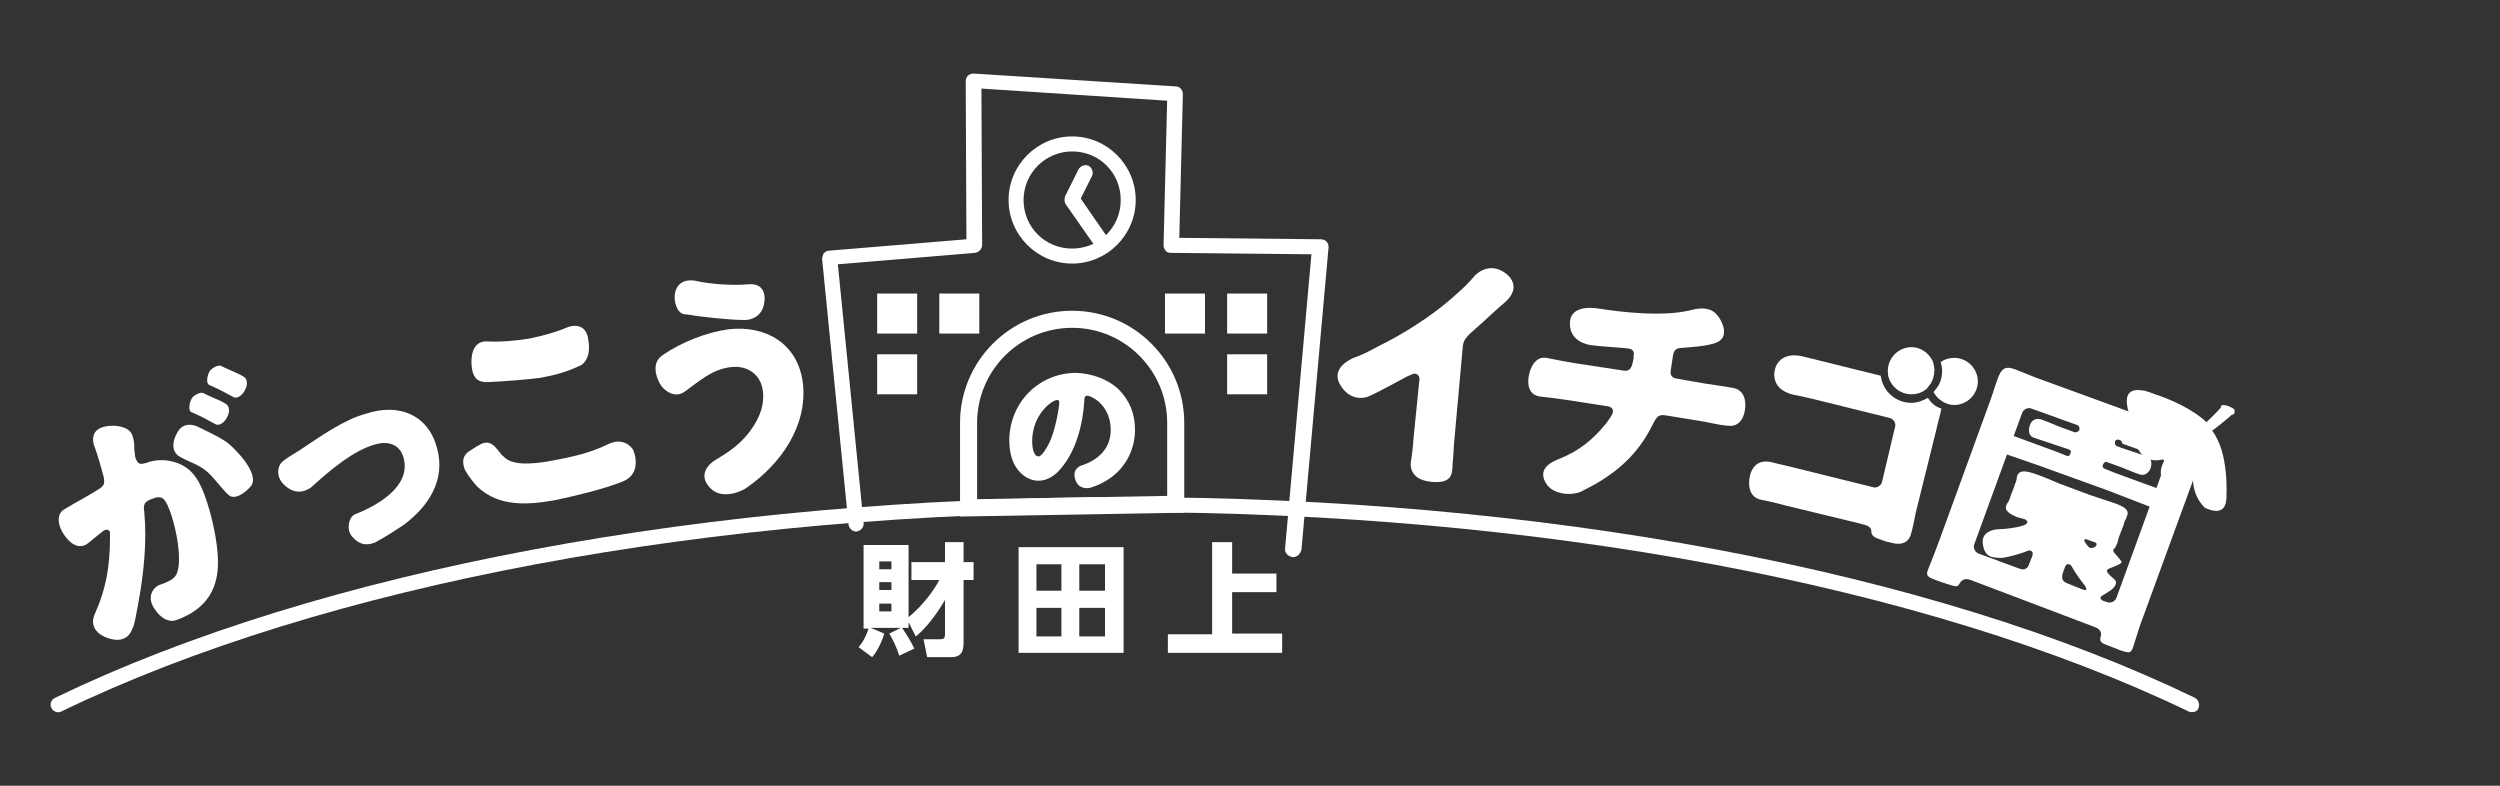
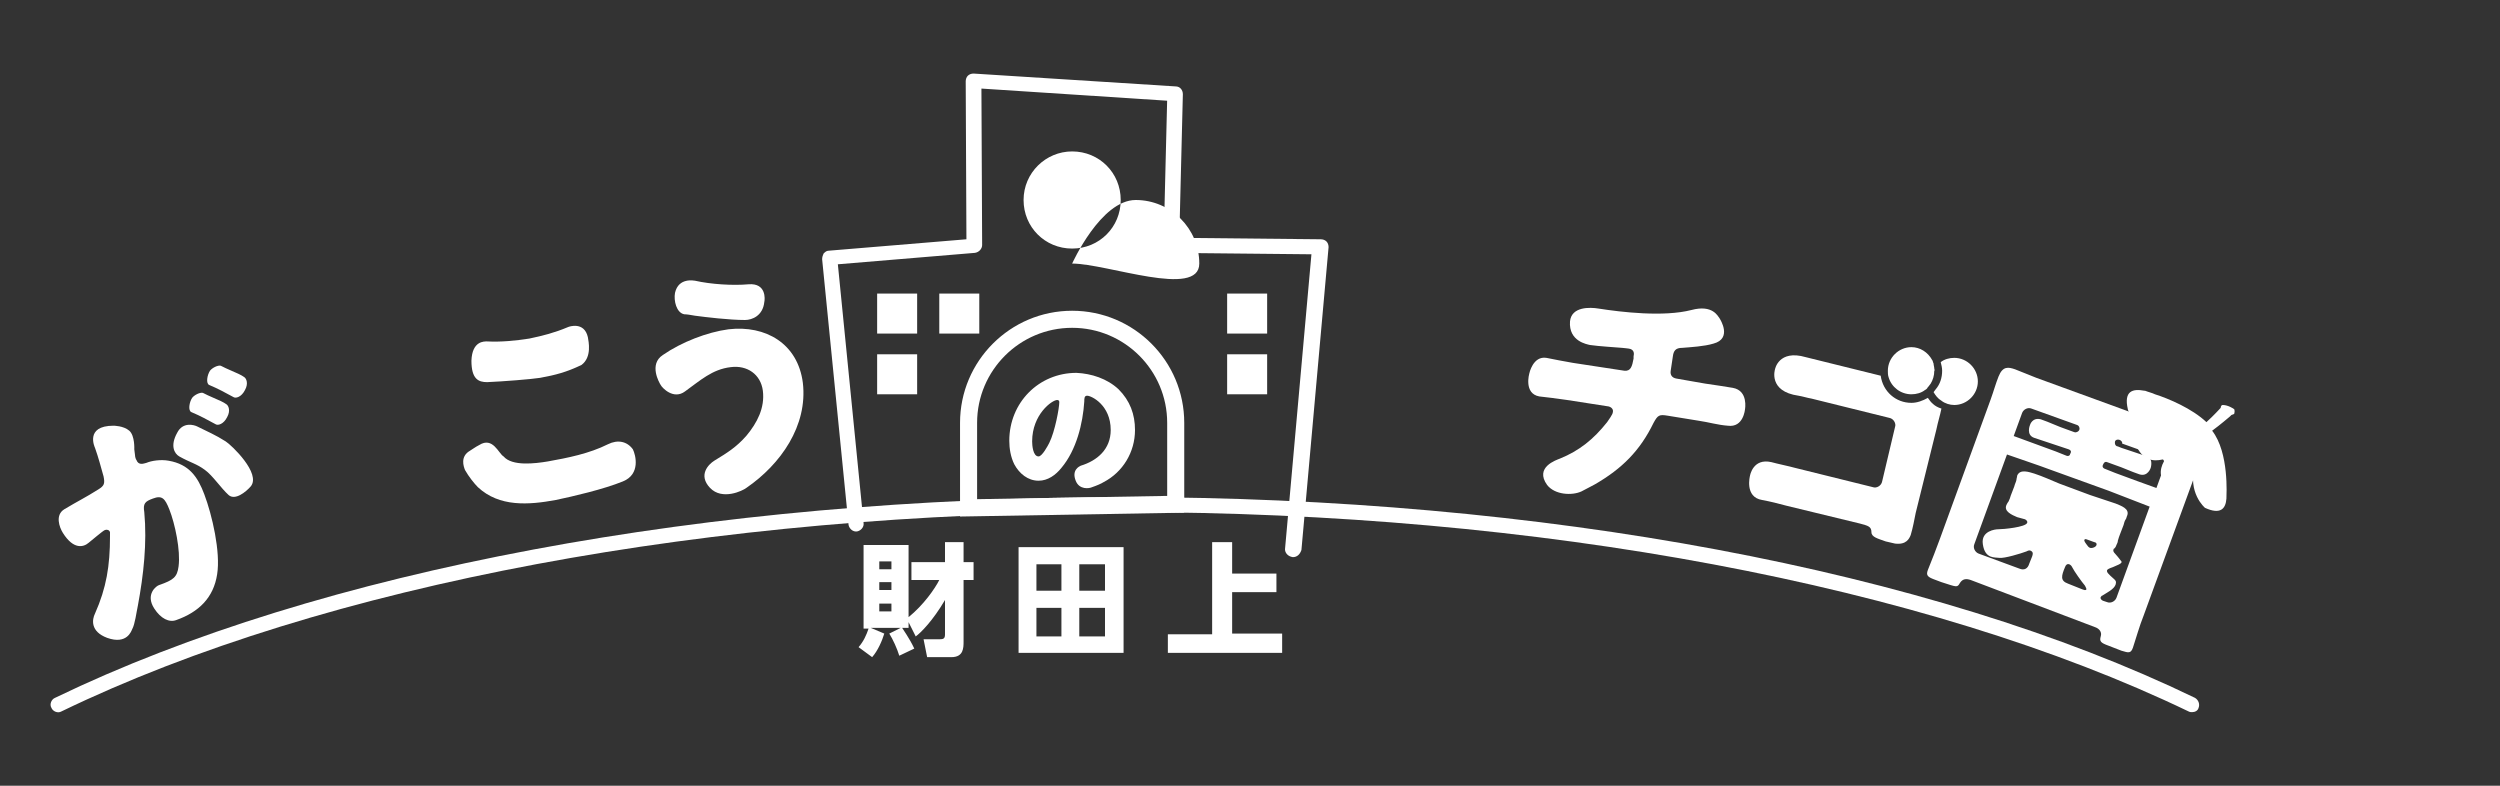
<svg xmlns="http://www.w3.org/2000/svg" version="1.1" id="レイヤー_1" x="0px" y="0px" width="350px" height="110px" viewBox="0 0 350 110" style="enable-background:new 0 0 350 110;" xml:space="preserve">
  <rect x="0" y="0" width="350" height="110" fill="#333333" stroke="none" />
  <style type="text/css">
	.st0{fill:none;stroke:#FFFFFF;stroke-width:2.389;stroke-miterlimit:10;}
	.st1{fill:#FFFFFF;}
</style>
  <g>
    <path class="st0" d="M135.6,59.2v11.9l29-0.5V59.2c0-8-6.5-14.5-14.5-14.5S135.6,51.2,135.6,59.2" />
    <path class="st1" d="M18.8,62.9l0.1,0.8c0,0.2,0.1,0.6,0.2,0.7c0.3,0.8,1,0.5,1.4,0.4c0.7-0.3,2-0.5,3.1-0.3c2.9,0.5,4.1,2.3,5,4.7   c1.1,2.9,2.3,8.1,1.8,11.2c-0.5,3.3-2.6,5.3-5.7,6.4c-1,0.4-2.2-0.2-3.1-1.6c-1.3-2,0.3-3.2,0.7-3.3c2-0.7,2.5-1.1,2.7-2.6   c0.3-2.2-0.5-6-1.3-8c-0.6-1.5-1-2-2.3-1.5c-1.1,0.4-1.4,0.7-1.2,1.9c0.4,4.3-0.1,8.8-0.9,13.1c-0.2,0.9-0.4,2.6-0.8,3.3   c-0.1,0.2-0.7,2.2-3.5,1.2c-2.4-0.9-2.1-2.6-1.7-3.4c1.6-3.6,2.1-6.7,2.1-10.8c0-0.2,0-0.5,0-0.6c-0.1-0.3-0.4-0.4-0.7-0.3   s-1.9,1.5-2.3,1.8c-0.7,0.6-2.1,1-3.6-1.4c-0.5-0.8-1.1-2.5,0.2-3.3c2-1.2,2.9-1.6,4.8-2.8c0.8-0.5,0.9-0.8,0.7-1.8   c-0.4-1.4-0.7-2.6-1.2-4c0,0-1.5-3.1,2.6-3.1c0,0,1.4,0,2.2,0.7C18.9,61,18.8,62.9,18.8,62.9z M27.6,59.7c1.4,0.7,2.6,1.2,4,2.1   c0.8,0.5,5,4.5,3.5,6.3c-0.7,0.8-2.2,2-3.1,1.2c-1.1-1-2.2-2.7-3.3-3.5c-1.2-0.9-2-1-3.6-1.9c-0.7-0.4-1.3-1.5-0.3-3.3   C25.6,59,27.2,59.5,27.6,59.7z M29.9,55.7c0.7,0.3,1.4,0.6,1.8,0.9c0.3,0.2,0.6,0.9,0.1,1.8c-0.5,1-1.3,1.2-1.6,1   c-1.1-0.6-2.2-1.2-3.4-1.7c-0.5-0.2-0.3-1.4,0.1-2c0.3-0.4,1.1-0.8,1.5-0.7C28.8,55.2,29.4,55.5,29.9,55.7z M32.4,51.9   c0.7,0.3,1.4,0.6,1.8,0.9c0.3,0.2,0.6,0.9,0.1,1.8c-0.5,1-1.3,1.2-1.6,1c-1.1-0.6-2.2-1.2-3.4-1.7c-0.5-0.2-0.3-1.4,0.1-2   c0.3-0.4,1.1-0.8,1.5-0.7C31.3,51.4,31.9,51.7,32.4,51.9z" />
-     <path class="st1" d="M61.2,62.8c1.2,4.4-1.2,8.1-4.7,10.7c-0.9,0.6-2.6,1.7-3.9,2.4c-0.5,0.2-2,0.9-3.4-0.9c-0.7-0.9-0.4-2.6,0.5-3   c3.1-1.2,7.9-3.9,6.8-7.9c-0.5-1.9-2.2-2.4-3.9-1.9c-3.1,0.8-6.6,3.8-9,6c-0.8,0.6-2.3,1.2-3.9-0.4c-1.1-1.1-0.9-2.7,0-3.3   c0.6-0.5,1.7-1.1,2.3-1.5c2.7-1.8,6.2-4.3,9.3-5.1C55.9,56.4,60,58.1,61.2,62.8z" />
    <path class="st1" d="M65.8,63.1c0.2-0.1,0.7-0.5,1.3-0.8c1.9-1.2,2.7,1.2,3.4,1.6c1.2,1.4,4.4,1,6.2,0.7c2.8-0.5,5.8-1.1,8.4-2.4   c1.4-0.7,2.7-0.4,3.5,0.7c0.4,0.8,1.1,3.5-1.4,4.5c-2.7,1.1-7,2.1-9.4,2.6c-3.8,0.7-7.9,1-10.9-1.8c-0.5-0.5-1.3-1.5-1.8-2.4   C64.9,65.3,64.4,63.9,65.8,63.1z M68.2,47.8c1.9,0.1,4-0.1,5.9-0.4c1.9-0.4,3.5-0.8,5.4-1.6c0.2-0.1,2.3-0.8,2.8,1.4   c0.1,0.6,0.6,2.8-0.9,3.9c-2.1,1-3.6,1.4-5.8,1.8c-1.3,0.2-5.1,0.5-7.4,0.6c-1.2,0-2.2-0.4-2.2-3C66.1,47.7,67.8,47.8,68.2,47.8z" />
-     <path class="st1" d="M203.6,61.7c-0.1,1-0.1,1.9-0.2,2.9c-0.1,0.6,0,0.7-0.1,1.3c-0.1,0.9-0.6,1.9-3.3,1.5s-2.5-2.4-2.5-2.5   c0.2-1.5,0.3-2.1,0.4-3.6l0.8-8c0.1-0.5-0.1-0.9-0.6-1c-0.3,0-0.8,0.3-1.1,0.4c-0.8,0.4-3.6,2-5.4,2.8c-0.2,0.1-2.4,0.9-3.9-1.5   c-1.6-2.5,1.6-3.8,1.8-3.9c1.8-0.6,3.5-1.7,4.8-2.3c3.4-1.8,7-4.2,9.8-6.8c0.7-0.6,1.5-1.4,2.2-2.2c0.1-0.2,2-2.3,4.4-0.6   c0.3,0.2,2.6,1.9-0.1,4.2c-1.1,0.9-2.6,2.4-4.8,4.3c-0.6,0.6-0.9,1-1,1.7L203.6,61.7z" />
    <path class="st1" d="M227.4,51.9c0.9,0.1,1.1-0.6,1.3-1.7v-0.3c0.1-0.4,0.1-1-0.7-1.1c-0.1,0-0.7-0.1-0.9-0.1   c-1.1-0.1-3.1-0.2-4.5-0.4c-0.4-0.1-3-0.5-2.8-3.3c0.2-2.1,2.8-2,4-1.8c3.2,0.5,9.1,1.2,13,0.2c3-0.8,3.7,0.9,3.9,1.1   c0.2,0.3,1.8,2.9-0.8,3.6c-1.3,0.4-3.2,0.5-4.4,0.6c-0.9,0-1.2,0.4-1.3,1.2l-0.3,2c-0.1,0.6,0.2,1,0.8,1.1l4,0.7   c1.4,0.2,2.7,0.4,3.9,0.6c2.2,0.4,1.7,3,1.7,3s-0.2,2.6-2.4,2.3c-1.4-0.1-2.7-0.5-4.1-0.7l-4.3-0.7c-1.2-0.2-1.4-0.1-2,1   c-1.9,3.9-4.4,6.4-8.2,8.6c-0.4,0.2-1.1,0.6-1.9,1c-1.3,0.6-3.7,0.5-4.8-0.9c-1.8-2.5,1.3-3.5,1.8-3.7c2.7-1.1,4.7-2.7,6.6-5.1   c0.2-0.3,0.8-1.1,0.8-1.4c0.1-0.4-0.2-0.7-0.6-0.8l-5.8-0.9c-1.4-0.2-2.9-0.4-3.9-0.5c-2.2-0.4-1.4-3.2-1.4-3.2s0.5-2.5,2.4-2.2   c1,0.2,2.5,0.5,3.7,0.7L227.4,51.9z" />
    <path class="st1" d="M275.9,81.2c-0.6-0.2-1.1-0.2-1.5,0.4c-0.4,0.7-0.4,0.6-2.6-0.1l-0.8-0.3c-1.1-0.4-1.4-0.6-1.1-1.4   c0.6-1.5,1.2-3,1.7-4.4l7.1-19.5c0.4-1.1,0.7-2.2,1.1-3.2c0.6-1.5,1.4-1.3,2.3-1c1,0.4,2,0.8,3,1.2l19.2,7c1,0.4,2.1,0.7,3.1,1.1   c0.9,0.3,1.7,0.8,1.1,2.3c-0.4,1-0.8,2.1-1.2,3.2l-7.2,19.7c-0.6,1.5-1,3-1.5,4.5c-0.3,0.8-0.6,0.7-1.6,0.4l-1.8-0.7   c-1.1-0.4-1.3-0.6-1.1-1.3c0.2-0.6-0.2-1.1-0.8-1.3L275.9,81.2z M296.1,61.8c-0.1,0.6,0.3,0.7,0.4,0.7l0.5,0.2   c1.2,0.4,2.4,0.8,3.6,1.2c0.9,0.3,0.5,1.6,0.5,1.6s-0.4,1.3-1.6,0.9s-2.2-0.9-3.4-1.3l-1.1-0.4c-0.2-0.1-0.4,0-0.5,0.2l-0.1,0.2   c-0.1,0.2,0,0.4,0.2,0.5l1.5,0.6c1.3,0.5,4.9,1.8,6.3,2.3c1,0.4,0.5,1.6,0.5,1.6s-0.5,1.3-1.5,1c-1.3-0.5-4.9-1.9-6.2-2.4l-8.3-3   c-1.3-0.5-4.6-1.6-6-2.1c-1.1-0.4-0.6-1.7-0.6-1.7s0.4-1.3,1.5-0.9c1.4,0.5,4.6,1.7,6,2.2l1.5,0.6c0.2,0.1,0.5,0,0.5-0.2l0.1-0.2   c0.1-0.2,0-0.4-0.3-0.5l-1.2-0.4c-1.2-0.4-2.4-0.8-3.6-1.2s-0.6-1.8-0.6-1.8s0.3-1.1,1.5-0.8c1.2,0.4,2.4,1,3.6,1.4l1.1,0.4   c0.3,0.1,0.6-0.1,0.7-0.3s0-0.6-0.3-0.7l-6.4-2.3c-0.5-0.2-1.1,0.1-1.3,0.6l-6.7,18.4c-0.2,0.5,0.1,1.1,0.6,1.3l5.7,2.1   c0.7,0.3,1.2,0,1.4-0.7l0.4-1c0.1-0.3,0.2-0.6-0.2-0.8c-0.2-0.1-0.4,0-0.6,0.1c-0.8,0.3-3.1,1-3.8,0.9c-0.6-0.1-2,0.2-2.3-1.9   c-0.3-1.9,1.8-2.1,2.1-2.1c0.8,0,3.9-0.3,4.1-0.9c0.1-0.2-0.1-0.4-0.3-0.5c-0.4-0.1-0.7-0.2-1.1-0.3c-0.7-0.3-1.9-0.8-1.5-1.7   c0.1-0.2,0.2-0.4,0.3-0.5c0.2-0.4,0.2-0.5,0.3-0.8l0.5-1.3c0.1-0.4,0.2-0.5,0.3-0.9c0-0.2,0.1-0.4,0.1-0.6c0.4-1,1.7-0.5,2.4-0.3   c1.2,0.4,2.3,0.9,3.5,1.4l4.3,1.6c1.2,0.4,2.4,0.8,3.6,1.2c0.7,0.3,2,0.7,1.6,1.7c-0.1,0.2-0.1,0.4-0.2,0.5   c-0.2,0.3-0.2,0.5-0.3,0.8l-0.5,1.3c-0.1,0.3-0.2,0.5-0.3,0.9c0,0.2-0.1,0.4-0.2,0.6c-0.1,0.3-0.2,0.4-0.3,0.5   c-0.1,0-0.1,0.1-0.1,0.1c-0.1,0.2,0,0.4,0.2,0.6s0.6,0.7,0.9,1.1c0.2,0.3-0.8,0.6-1.2,0.8c-0.6,0.2-0.7,0.3-0.8,0.4   c-0.1,0.3,0.1,0.5,1,1.3c0.2,0.2,0.3,0.3,0.2,0.7c-0.2,0.7-1.3,1.2-1.9,1.6c-0.1,0-0.1,0.1-0.2,0.2c-0.1,0.2,0.1,0.4,0.3,0.5   l0.6,0.2c0.5,0.2,1.1-0.1,1.3-0.6l6.7-18.4c0.2-0.5-0.1-1.1-0.6-1.3l-5.3-1.9C297.2,61.6,296.3,61.3,296.1,61.8z M291.5,82.5   c0.3,0.1,0.5,0.2,0.6,0c0-0.1-0.1-0.3-0.2-0.5c-0.5-0.6-1.5-2-1.8-2.6c-0.1-0.2-0.2-0.3-0.4-0.4c-0.3-0.1-0.5,0.1-0.6,0.4   c-0.5,1.2-0.7,1.9,0.4,2.3L291.5,82.5z M293.5,76.3c0.1-0.2-0.1-0.4-0.3-0.4l-1.1-0.4c-0.1,0-0.2-0.1-0.3,0.1c0,0.1,0,0.2,0.3,0.6   c0.2,0.3,0.3,0.4,0.5,0.5C293,76.8,293.5,76.5,293.5,76.3z" />
    <path class="st1" d="M306.9,99.7c-0.2,0-0.3,0-0.5-0.1c-36.8-17.7-91-27.9-148.9-27.9S45.4,81.8,8.6,99.6c-0.5,0.3-1.2,0-1.4-0.5   c-0.3-0.5,0-1.2,0.5-1.4c37-17.9,91.6-28.1,149.8-28.1s112.8,10.2,149.8,28.1c0.5,0.3,0.7,0.9,0.5,1.4   C307.7,99.5,307.3,99.7,306.9,99.7z" />
    <g>
      <path class="st1" d="M181,78L181,78c-0.7-0.1-1.1-0.6-1.1-1.1l3.7-41.3l-19.7-0.2c-0.3,0-0.6-0.1-0.7-0.3    c-0.2-0.2-0.3-0.5-0.3-0.8l0.5-20.2l-26-1.7l0.1,21.9c0,0.5-0.4,1-1,1.1L117.3,37l3.6,36.2c0.1,0.6-0.4,1.1-0.9,1.2    c-0.6,0.1-1.1-0.4-1.2-0.9l-3.7-37.2c0-0.3,0.1-0.6,0.2-0.8c0.2-0.2,0.4-0.4,0.7-0.4l19.3-1.6l-0.1-22.1c0-0.3,0.1-0.6,0.3-0.8    s0.5-0.3,0.8-0.3l28.3,1.8c0.6,0,1,0.5,1,1.1l-0.5,20.1l19.8,0.2c0.3,0,0.6,0.1,0.8,0.3s0.3,0.5,0.3,0.8L182.2,77    C182,77.6,181.6,78,181,78z" />
    </g>
    <g>
      <path class="st1" d="M156.6,54.5c1.6,1.6,2.3,3.5,2.3,5.7c0,3.1-1.7,5.9-4.4,7.3c-0.3,0.2-1,0.5-1.6,0.7c-0.4,0.2-1.8,0.4-2.3-0.9    c-0.6-1.5,0.5-2,0.7-2.1c2.3-0.7,4.2-2.3,4.2-5c0-3.5-2.7-4.8-3.3-4.8c-0.4,0-0.4,0.4-0.4,0.8c-0.2,3.1-1.1,6.8-3.2,9.3    c-0.8,1-1.9,1.8-3.2,1.8c-1.5,0-2.7-1-3.4-2.3c-0.5-1-0.7-2.2-0.7-3.3c0-5.3,4.1-9.5,9.4-9.5C152.8,52.3,155,53,156.6,54.5z     M144.5,61.8c0,0.5,0.1,2.1,0.9,2.1c0.5,0,1.3-1.5,1.5-1.9c0.8-1.6,1.4-4.9,1.4-5.7c0-0.2-0.1-0.3-0.3-0.3    C147.3,56,144.5,58,144.5,61.8z" />
    </g>
    <g>
      <path class="st1" d="M127.2,87.1v0.8h-0.9c0.1,0.2,1,1.4,1.7,2.9l-2.1,1c-0.3-1-0.9-2.3-1.4-3.1l1.6-0.8h-4.2l1.9,0.8    c-0.3,1-0.9,2.4-1.7,3.3l-1.9-1.4c0.7-0.8,1.1-1.7,1.4-2.6h-0.7V76.3h6.3v10.1c2.1-1.7,3.7-4,4.3-5.2h-3.9v-2.5h4.7v-2.8h2.6v2.8    h1.4v2.5h-1.4v8.6c0,0.9,0,2.2-1.7,2.2h-3.4l-0.5-2.5h2.2c0.6,0,0.8-0.1,0.8-0.7V84c-1.7,2.9-3.4,4.6-4.1,5.1L127.2,87.1z     M123.1,78.6v1.1h1.7v-1.1H123.1z M123.1,81.5v1.1h1.7v-1.1H123.1z M123.1,84.5v1.1h1.7v-1.1H123.1z" />
      <path class="st1" d="M157.3,76.6v14.8h-14.7V76.6H157.3z M148.6,79h-3.5v3.7h3.5V79z M148.6,85.1h-3.5v4h3.5V85.1z M154.7,79h-3.6    v3.7h3.6V79z M154.7,85.1h-3.6v4h3.6V85.1z" />
      <path class="st1" d="M172.5,75.9v4.4h6.2v2.6h-6.2v5.8h7v2.7h-16v-2.6h6.2V75.9H172.5z" />
    </g>
    <g>
-       <path class="st1" d="M150.1,36.9c-4.9,0-8.9-4-8.9-8.9s4-8.9,8.9-8.9s8.9,4,8.9,8.9S155,36.9,150.1,36.9z M150.1,21.2    c-3.7,0-6.8,3-6.8,6.8s3,6.8,6.8,6.8s6.8-3,6.8-6.8S153.9,21.2,150.1,21.2z" />
-       <path class="st1" d="M154.3,35.1c-0.3,0-0.7-0.2-0.9-0.5l-4.2-6c-0.2-0.3-0.2-0.7-0.1-1.1l1.9-3.8c0.3-0.5,0.9-0.7,1.4-0.5    c0.5,0.3,0.7,0.9,0.5,1.4l-1.6,3.2l3.8,5.5c0.3,0.5,0.2,1.1-0.3,1.5C154.7,35.1,154.5,35.1,154.3,35.1z" />
+       <path class="st1" d="M150.1,36.9s4-8.9,8.9-8.9s8.9,4,8.9,8.9S155,36.9,150.1,36.9z M150.1,21.2    c-3.7,0-6.8,3-6.8,6.8s3,6.8,6.8,6.8s6.8-3,6.8-6.8S153.9,21.2,150.1,21.2z" />
    </g>
    <rect x="122.8" y="41.1" class="st1" width="5.6" height="5.6" />
    <rect x="131.5" y="41.1" class="st1" width="5.6" height="5.6" />
-     <rect x="163.1" y="41.1" class="st1" width="5.6" height="5.6" />
    <rect x="171.8" y="41.1" class="st1" width="5.6" height="5.6" />
    <rect x="122.8" y="49.6" class="st1" width="5.6" height="5.6" />
    <rect x="171.8" y="49.6" class="st1" width="5.6" height="5.6" />
    <path class="st1" d="M112.4,53.6c0.7,6-3.1,11.4-7.9,14.7c-0.5,0.4-3.4,1.8-5.1,0s-0.2-3.3,0.6-3.8c1.8-1.1,3.1-1.9,4.5-3.5   c1.5-1.8,2.6-3.9,2.3-6.3c-0.3-2.3-2.2-3.6-4.5-3.3c-2.6,0.3-4.3,1.9-6.4,3.4c-1.6,1.2-3.2-0.5-3.4-0.9c-0.2-0.3-1.7-2.9,0.3-4.2   c2.6-1.8,6.2-3.2,9.2-3.6C107.2,45.5,111.7,48.1,112.4,53.6z M97.3,39.3c2.2,0.5,5.3,0.7,7.5,0.5c2.5-0.2,2.3,2.1,2.2,2.5   c-0.2,1.9-1.7,2.5-2.7,2.5c-2.2,0-5.5-0.4-7-0.6c-0.6-0.1-1.1-0.2-1.5-0.2c-1.1-0.2-1.5-1.9-1.3-3C95,38.8,97.2,39.3,97.3,39.3z" />
    <path class="st1" d="M312.8,57.3c-0.1-0.1-0.9-0.6-1.6-0.6c-0.3,0-0.3,0.4-0.3,0.4s-1,1.1-2,2c-2-1.9-5.3-3.3-7.2-3.9   c-0.4-0.2-0.9-0.3-1.4-0.5c-0.1,0-0.1,0-0.1,0l0,0c-1.6-0.3-2.9,0-2.3,2.6c0,0,0.4,2.6,5.6,2.7c0,0-6-0.1-4.1,3   c1,1.7,2.6,1.6,3.8,1.2c-0.7,1-1.2,2.5,0.2,3.9c2.4,2.4,3.7-2.3,3.9-3c-1.1,3.9,1.4,6,1.4,6c2.2,1,2.9,0.1,3-1.3l0,0l0,0l0,0   c0-0.5,0.4-6.4-2-9.5c1.1-0.8,2.5-2,2.5-2s0.1-0.1,0.2-0.2c0.2-0.1,0.4-0.1,0.4-0.2C312.9,57.5,312.8,57.4,312.8,57.3z" />
  </g>
  <g>
    <path class="st1" d="M269.9,55.7c-0.7,0.4-1.5,0.7-2.3,0.7c-2.2,0-4-1.6-4.3-3.8L252.8,50c-3.8-1.1-4.3,1.7-4.3,1.7s-1,3.1,3.3,3.7   c0.6,0.1,1.2,0.3,1.8,0.4l10.9,2.7c0.6,0.1,1,0.8,0.8,1.3l-1.8,7.6c-0.1,0.6-0.8,1-1.3,0.8l-10.9-2.7c-0.7-0.2-2.6-0.6-3.3-0.8   c-2.6-0.6-3,1.9-3,1.9s-0.8,3,1.7,3.4c1.1,0.2,2.3,0.5,3.4,0.8l10.3,2.5c1.1,0.3,1.6,0.4,1.6,1.2c0,0.7,0.9,0.9,2,1.3l1.3,0.3   c1.6,0.2,2-0.7,2.2-1.2c0.3-1,0.5-2.1,0.7-3.1l2.9-11.7c0.2-1,0.5-1.9,0.7-2.9C270.8,56.9,270.3,56.3,269.9,55.7z" />
    <path class="st1" d="M273.6,50.1c-0.7,0-1.4,0.2-1.9,0.6c0.1,0.4,0.2,0.8,0.2,1.2c0,1-0.3,1.9-0.9,2.6c-0.1,0.1-0.2,0.3-0.3,0.4   c0.3,0.5,0.6,0.9,1.1,1.2c0.5,0.4,1.2,0.6,1.8,0.6c1.8,0,3.3-1.5,3.3-3.3C276.9,51.6,275.4,50.1,273.6,50.1z" />
    <path class="st1" d="M270.8,51.6c0-0.2-0.1-0.5-0.1-0.7c-0.1-0.2-0.1-0.4-0.2-0.5c-0.6-1.1-1.7-1.8-2.9-1.8c-1.8,0-3.3,1.5-3.3,3.3   c0,0.3,0,0.6,0.1,0.9c0.4,1.4,1.7,2.4,3.2,2.4c0.7,0,1.4-0.2,1.9-0.6c0.2-0.1,0.3-0.2,0.4-0.4l0.1-0.1c0.1-0.1,0.2-0.3,0.3-0.4   c0.3-0.5,0.5-1.1,0.5-1.8C270.9,51.9,270.8,51.7,270.8,51.6z" />
  </g>
</svg>